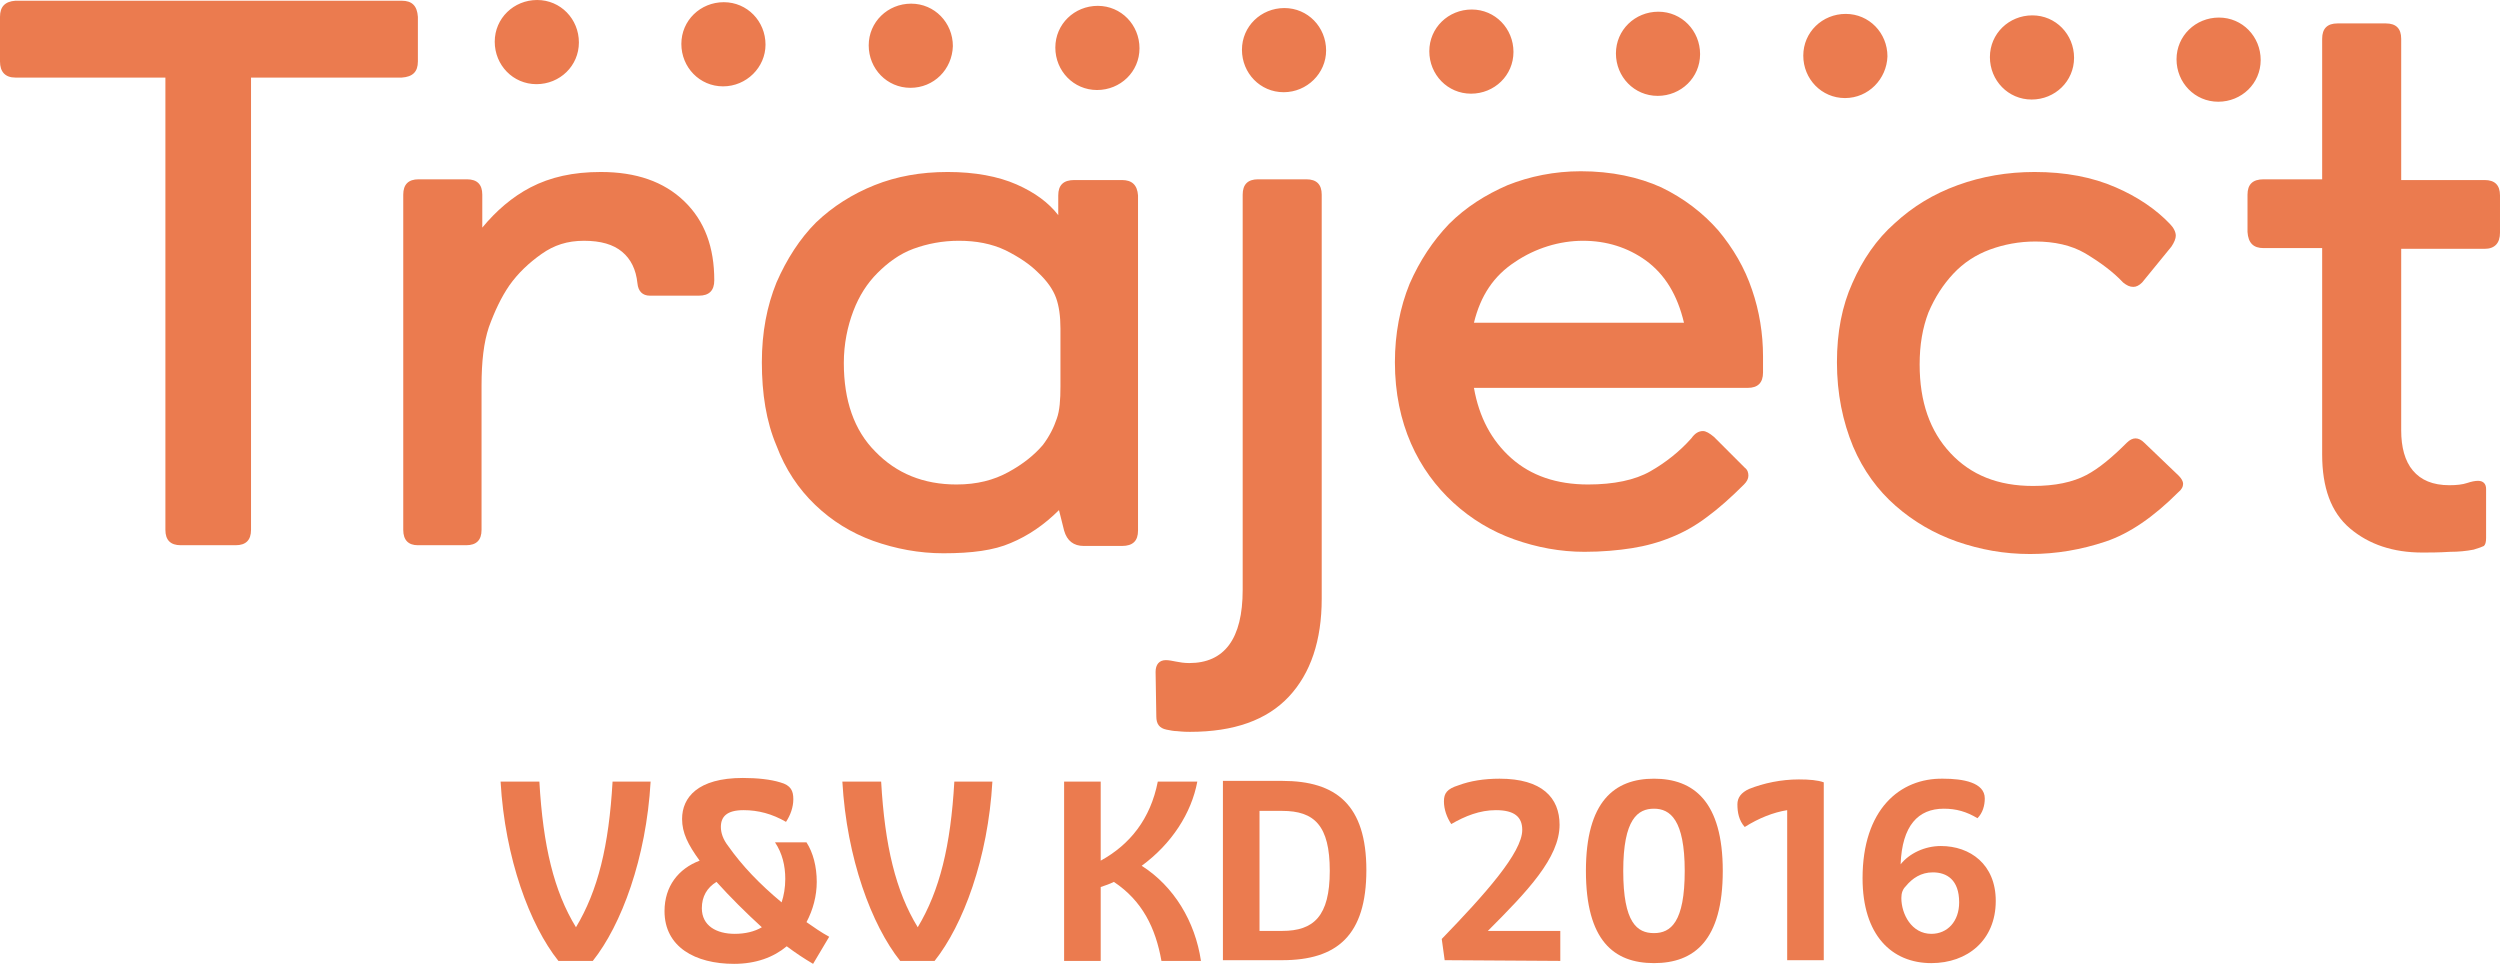
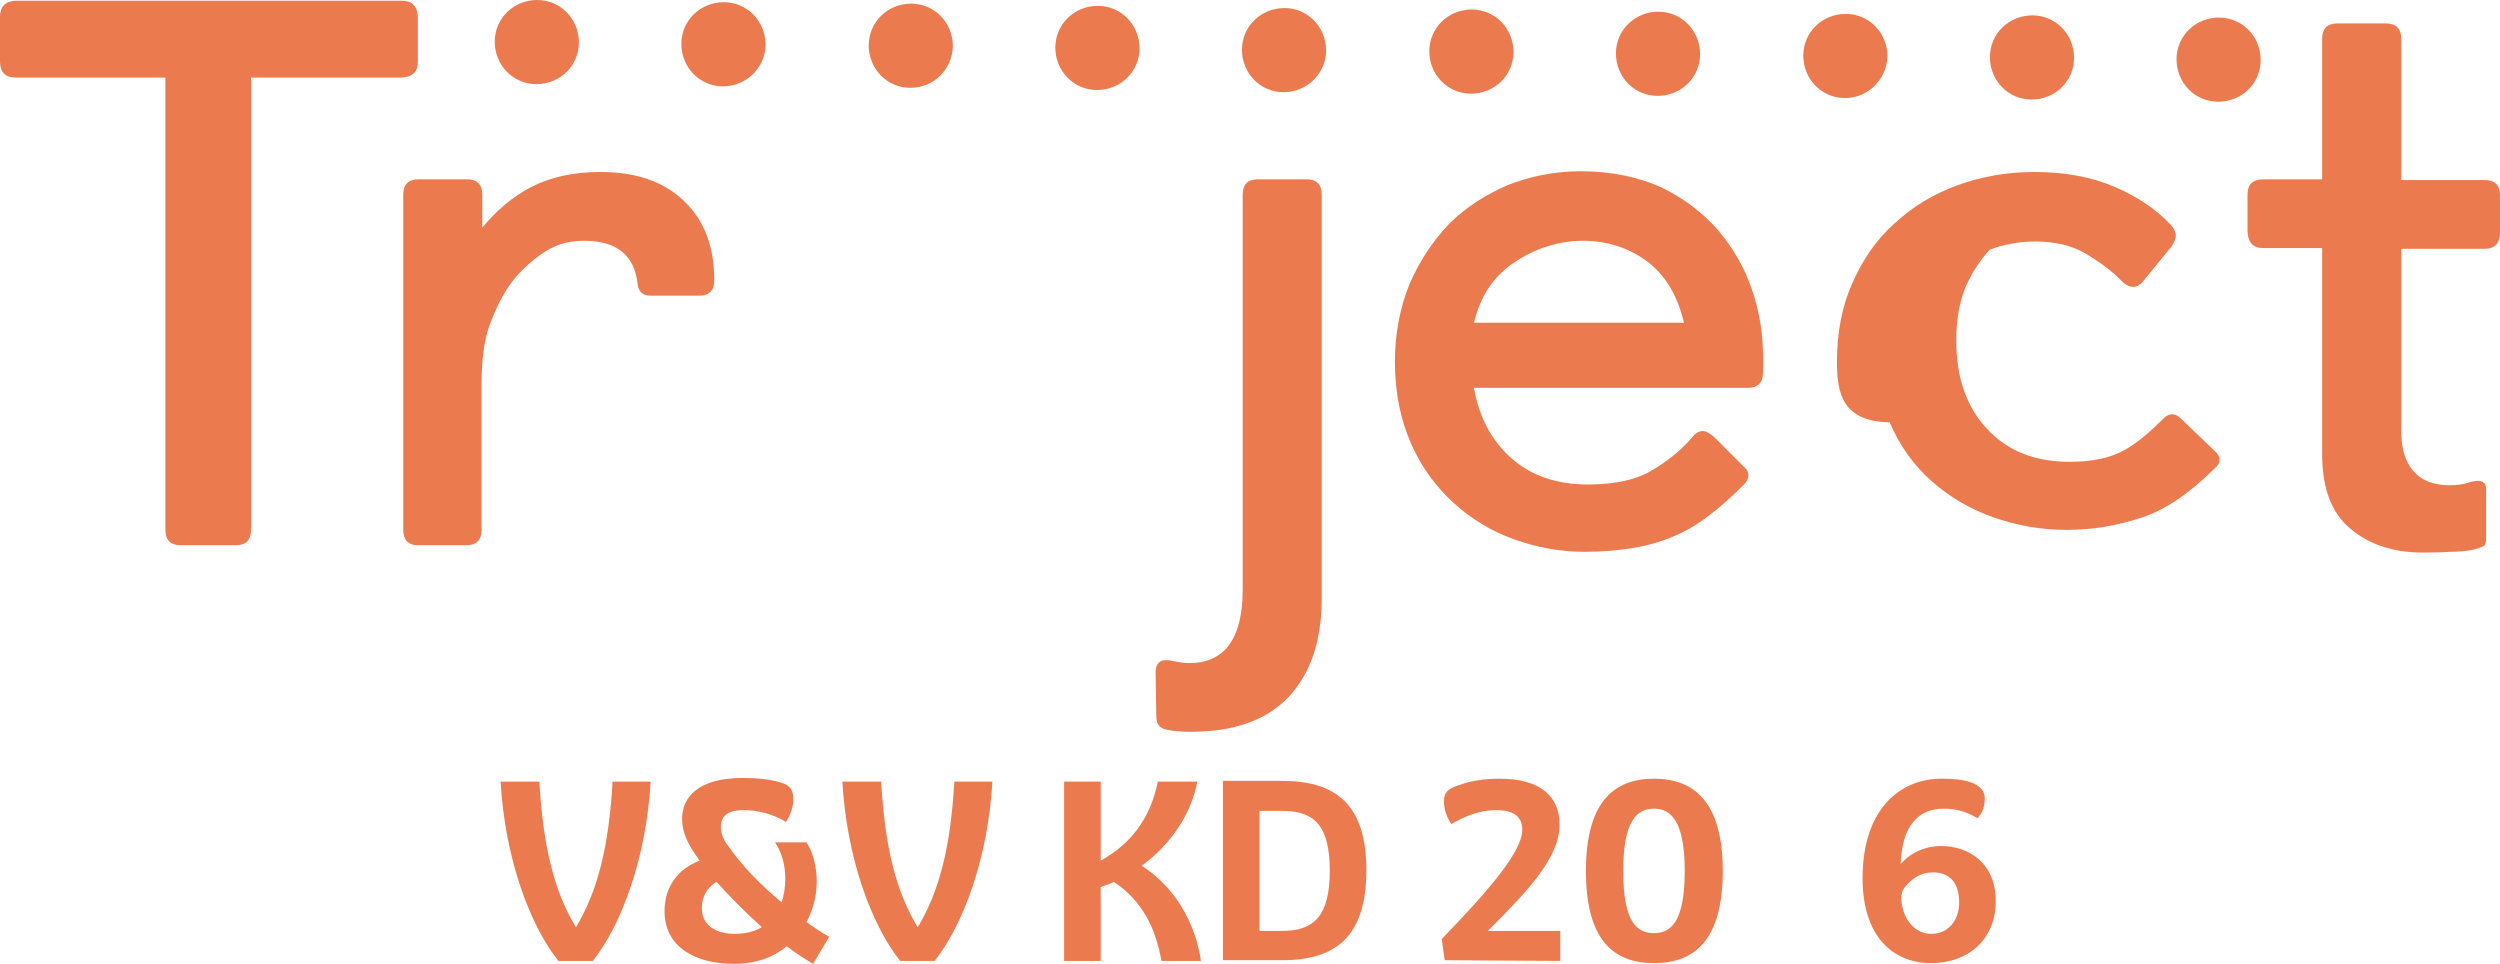
<svg xmlns="http://www.w3.org/2000/svg" version="1.1" id="uuid-df2aa8c5-4060-433d-8253-28dacee84254" x="0px" y="0px" viewBox="0 0 341.6 131.7" style="enable-background:new 0 0 341.6 131.7;" xml:space="preserve">
  <style type="text/css">
	.st0{fill:#EB7B4F;}
</style>
  <path class="st0" d="M0,8.4V2.3c0-1.4,0.7-2.1,2.1-2.2h52.8c1.4,0,2.1,0.7,2.2,2.2v6.1c0,1.4-0.7,2.1-2.2,2.2H34.3v61.8  c0,1.4-0.7,2.1-2.1,2.1h-7.5c-1.4,0-2.1-0.7-2.1-2.1V10.6H2.1C0.7,10.6,0,9.8,0,8.4" />
  <path class="st0" d="M55.1,72.4V26.6c0-1.4,0.7-2.1,2.1-2.1h6.6c1.4,0,2.1,0.7,2.1,2.1v4.5c1.9-2.3,4.1-4.2,6.6-5.5  c2.7-1.4,5.8-2.1,9.6-2.1c4.8,0,8.6,1.3,11.4,4s4.1,6.3,4.1,10.8c0,1.4-0.7,2.1-2.1,2.1h-6.7c-1,0-1.6-0.6-1.7-1.7  c-0.2-1.9-0.9-3.3-2.1-4.3c-1.2-1-2.9-1.5-5.2-1.5s-4.1,0.6-5.8,1.8c-1.7,1.2-3.2,2.6-4.4,4.3c-1.1,1.6-2,3.5-2.8,5.7  c-0.7,2.1-1,4.7-1,8v19.7c0,1.4-0.7,2.1-2.1,2.1h-6.6C55.8,74.5,55.1,73.8,55.1,72.4" />
-   <path class="st0" d="M104.1,49.5c0-4.1,0.7-7.7,2-10.9c1.4-3.2,3.2-6,5.4-8.2c2.3-2.2,5-3.9,8-5.1c3-1.2,6.3-1.8,10-1.8  s6.9,0.6,9.4,1.7c2.5,1.1,4.4,2.5,5.7,4.2v-2.7c0-1.4,0.7-2.1,2.2-2.1h6.5c1.4,0,2.1,0.7,2.2,2.1v45.8c0,1.4-0.7,2.1-2.2,2.1h-5.2  c-1.4,0-2.3-0.7-2.7-2.1l-0.7-2.8c-2,2-4.2,3.5-6.6,4.5c-2.3,1-5.3,1.4-9.2,1.4c-3.3,0-6.5-0.6-9.6-1.7c-3-1.1-5.6-2.7-7.9-4.9  c-2.3-2.2-4.1-4.9-5.3-8.1C104.7,57.6,104.1,53.8,104.1,49.5 M115.3,49.6c0,5.1,1.4,9.2,4.3,12.1c2.9,3,6.6,4.5,11.1,4.5  c2.8,0,5.1-0.6,7.1-1.7s3.5-2.3,4.7-3.7c0.9-1.2,1.5-2.4,1.9-3.6c0.4-1.1,0.5-2.6,0.5-4.4v-7.9c0-1.7-0.2-3.1-0.6-4.2  c-0.4-1.1-1.2-2.3-2.5-3.5c-1.1-1.1-2.6-2.1-4.4-3c-1.9-0.9-4-1.3-6.4-1.3c-2.2,0-4.3,0.4-6.2,1.1s-3.5,1.9-4.9,3.3  c-1.4,1.4-2.5,3.1-3.3,5.2S115.3,47,115.3,49.6" />
  <path class="st0" d="M157.9,91.8c0-1,0.5-1.6,1.4-1.6c0.4,0,0.9,0.1,1.4,0.2s1.1,0.2,1.8,0.2c4.8,0,7.3-3.3,7.3-10V26.6  c0-1.4,0.7-2.1,2.1-2.1h6.6c1.4,0,2.1,0.7,2.1,2.1v55.2c0,5.7-1.5,10.2-4.5,13.4c-3,3.2-7.5,4.8-13.5,4.8c-0.3,0-0.9,0-1.8-0.1  c-0.4,0-0.9-0.1-1.4-0.2c-1-0.2-1.4-0.8-1.4-1.8L157.9,91.8L157.9,91.8z" />
  <path class="st0" d="M190.6,49.5c0-3.9,0.7-7.5,2-10.7c1.4-3.2,3.2-5.9,5.4-8.2c2.3-2.3,5-4,8-5.3c3-1.2,6.4-1.9,10-1.9  c4.2,0,7.9,0.8,11,2.2c3.1,1.5,5.7,3.5,7.8,5.9c2,2.4,3.6,5.1,4.6,8.1c1,2.9,1.5,6,1.5,9.1v2.2c0,1.4-0.7,2.1-2.1,2.1h-37.4  c0.7,4,2.4,7.2,5.1,9.6s6.2,3.6,10.5,3.6c3.5,0,6.4-0.6,8.5-1.8c2.1-1.2,4-2.7,5.6-4.5c0.5-0.7,1-1,1.6-1c0.4,0,0.9,0.3,1.5,0.8  l4.2,4.2c0.4,0.3,0.5,0.7,0.5,1.1s-0.2,0.8-0.6,1.2c-1.8,1.8-3.5,3.3-5,4.4c-1.7,1.3-3.4,2.2-4.9,2.8c-1.7,0.7-3.5,1.2-5.4,1.5  c-1.9,0.3-4.1,0.5-6.5,0.5c-3.3,0-6.5-0.6-9.6-1.7c-3.1-1.1-5.9-2.8-8.3-5c-2.4-2.2-4.4-4.9-5.8-8.1S190.6,53.7,190.6,49.5   M201.4,44.1h28.7c-0.9-3.8-2.6-6.6-5.2-8.5c-2.5-1.8-5.4-2.7-8.6-2.7s-6.5,1-9.3,2.9C204.1,37.7,202.3,40.4,201.4,44.1" />
-   <path class="st0" d="M251,49.5c0-4.1,0.7-7.7,2.1-10.8c1.4-3.2,3.3-6,5.8-8.2c2.5-2.3,5.3-4,8.6-5.2c3.3-1.2,6.8-1.8,10.5-1.8  c4.2,0,7.9,0.7,11.1,2.1c3,1.3,5.5,3,7.4,5c0.5,0.5,0.8,1.1,0.8,1.6c0,0.4-0.2,0.9-0.6,1.5l-4,4.9c-0.4,0.4-0.8,0.6-1.2,0.6  c-0.5,0-0.9-0.2-1.4-0.6c-1.4-1.5-3.2-2.8-5.2-4c-1.9-1.1-4.2-1.6-6.8-1.6c-2.2,0-4.3,0.4-6.2,1.1c-1.9,0.7-3.6,1.8-5,3.3  c-1.4,1.5-2.5,3.2-3.4,5.3c-0.8,2.1-1.2,4.4-1.2,7.1c0,5.1,1.4,9.1,4.2,12.1c2.8,3,6.5,4.5,11.3,4.5c3,0,5.4-0.5,7.3-1.5  c1.7-0.9,3.5-2.4,5.5-4.4c0.4-0.4,0.8-0.6,1.2-0.6s0.8,0.2,1.2,0.6l4.7,4.5c0.4,0.4,0.6,0.8,0.6,1.1c0,0.4-0.2,0.8-0.7,1.2  c-3.3,3.3-6.6,5.6-9.9,6.7s-6.7,1.7-10.3,1.7s-6.8-0.6-10-1.7c-3.1-1.1-5.9-2.7-8.4-4.9c-2.4-2.1-4.4-4.8-5.8-8.1  C251.8,57.6,251,53.8,251,49.5" />
+   <path class="st0" d="M251,49.5c0-4.1,0.7-7.7,2.1-10.8c1.4-3.2,3.3-6,5.8-8.2c2.5-2.3,5.3-4,8.6-5.2c3.3-1.2,6.8-1.8,10.5-1.8  c4.2,0,7.9,0.7,11.1,2.1c3,1.3,5.5,3,7.4,5c0.5,0.5,0.8,1.1,0.8,1.6c0,0.4-0.2,0.9-0.6,1.5l-4,4.9c-0.4,0.4-0.8,0.6-1.2,0.6  c-0.5,0-0.9-0.2-1.4-0.6c-1.4-1.5-3.2-2.8-5.2-4c-1.9-1.1-4.2-1.6-6.8-1.6c-2.2,0-4.3,0.4-6.2,1.1c-1.4,1.5-2.5,3.2-3.4,5.3c-0.8,2.1-1.2,4.4-1.2,7.1c0,5.1,1.4,9.1,4.2,12.1c2.8,3,6.5,4.5,11.3,4.5c3,0,5.4-0.5,7.3-1.5  c1.7-0.9,3.5-2.4,5.5-4.4c0.4-0.4,0.8-0.6,1.2-0.6s0.8,0.2,1.2,0.6l4.7,4.5c0.4,0.4,0.6,0.8,0.6,1.1c0,0.4-0.2,0.8-0.7,1.2  c-3.3,3.3-6.6,5.6-9.9,6.7s-6.7,1.7-10.3,1.7s-6.8-0.6-10-1.7c-3.1-1.1-5.9-2.7-8.4-4.9c-2.4-2.1-4.4-4.8-5.8-8.1  C251.8,57.6,251,53.8,251,49.5" />
  <path class="st0" d="M307.1,31.7v-5.1c0-1.4,0.7-2.1,2.2-2.1h8V5.3c0-1.4,0.7-2.1,2.1-2.1h6.6c1.4,0,2.1,0.7,2.1,2.1v19.3h11.4  c1.4,0,2.1,0.7,2.1,2.1v5.1c0,1.4-0.7,2.2-2.1,2.2h-11.4v24.8c0,2.3,0.5,4.2,1.6,5.5s2.7,2,5,2c1,0,1.8-0.1,2.4-0.3  c0.6-0.2,1.1-0.3,1.5-0.3c0.7,0,1.1,0.4,1.1,1.1v6.7c0,0.6-0.1,0.9-0.3,1.1c-0.2,0.1-0.7,0.3-1.4,0.5c-1,0.2-2.1,0.3-3.2,0.3  c-1.6,0.1-2.9,0.1-3.8,0.1c-4,0-7.3-1.1-9.9-3.3c-2.6-2.2-3.8-5.6-3.8-10.1V33.9h-8C307.9,33.9,307.2,33.2,307.1,31.7" />
  <path class="st0" d="M303.1,13.9c-3.2,0-5.7-2.6-5.7-5.8c0-3.2,2.6-5.7,5.8-5.7c3.2,0,5.7,2.6,5.7,5.8  C308.9,11.4,306.3,13.9,303.1,13.9L303.1,13.9z M277.6,13.6c-3.2,0-5.7-2.6-5.7-5.8s2.6-5.7,5.8-5.7c3.2,0,5.7,2.6,5.7,5.8  C283.4,11.1,280.8,13.6,277.6,13.6L277.6,13.6z M252.1,13.4c-3.2,0-5.7-2.6-5.7-5.8c0-3.2,2.6-5.7,5.8-5.7s5.7,2.6,5.7,5.8  C257.8,10.8,255.3,13.4,252.1,13.4L252.1,13.4z M226.5,13.1c-3.2,0-5.7-2.6-5.7-5.8c0-3.2,2.6-5.7,5.8-5.7c3.2,0,5.7,2.6,5.7,5.8  C232.3,10.6,229.7,13.1,226.5,13.1L226.5,13.1z M201,12.8c-3.2,0-5.7-2.6-5.7-5.8c0-3.2,2.6-5.7,5.8-5.7s5.7,2.6,5.7,5.8  C206.8,10.3,204.2,12.8,201,12.8L201,12.8z M175.4,12.6c-3.2,0-5.7-2.6-5.7-5.8c0-3.2,2.6-5.7,5.8-5.7c3.2,0,5.7,2.6,5.7,5.8  C181.2,10,178.6,12.6,175.4,12.6L175.4,12.6z M149.9,12.3c-3.2,0-5.7-2.6-5.7-5.8s2.6-5.7,5.8-5.7c3.2,0,5.7,2.6,5.7,5.8  C155.7,9.8,153.1,12.3,149.9,12.3L149.9,12.3z M124.4,12c-3.2,0-5.7-2.6-5.7-5.8c0-3.2,2.6-5.7,5.8-5.7c3.2,0,5.7,2.6,5.7,5.8  C130.1,9.5,127.6,12,124.4,12L124.4,12 M98.8,11.8c-3.2,0-5.7-2.6-5.7-5.8c0-3.2,2.6-5.7,5.8-5.7c3.2,0,5.7,2.6,5.7,5.8  C104.6,9.2,102,11.8,98.8,11.8L98.8,11.8z M73.3,11.5c-3.2,0-5.7-2.6-5.7-5.8S70.2,0,73.4,0s5.7,2.6,5.7,5.8  C79.1,9,76.5,11.5,73.3,11.5C73.3,11.5,73.3,11.5,73.3,11.5z" />
  <path class="st0" d="M73.7,106.8c0.5,8.8,2,15,5,19.9c3-5,4.5-11.1,5-19.9h5.2c-0.6,10.5-4,19.6-7.9,24.5h-4.7  c-3.9-4.9-7.3-14-7.9-24.5H73.7L73.7,106.8z" />
  <path class="st0" d="M110.2,115.1c0.9,1.4,1.4,3.3,1.4,5.4c0,1.9-0.5,3.8-1.4,5.5c1,0.7,2,1.4,3.1,2l-2.2,3.7  c-1.2-0.7-2.4-1.5-3.6-2.4c-1.8,1.5-4.2,2.4-7.2,2.4c-5.3,0-9.5-2.3-9.5-7.2c0-3.4,1.9-5.8,4.8-6.9c-1.6-2.2-2.4-3.8-2.4-5.7  c0-2.9,2.1-5.6,8.3-5.6c2,0,3.8,0.2,5.1,0.6c1.5,0.4,1.8,1.2,1.8,2.3s-0.4,2.2-1,3.1c-1.9-1.1-3.8-1.6-5.8-1.6  c-2.3,0-3.1,0.9-3.1,2.3c0,0.8,0.3,1.7,1,2.6c1.9,2.7,4.3,5.2,7.3,7.7c0.3-0.9,0.5-2,0.5-3.2c0-1.8-0.4-3.5-1.4-5L110.2,115.1  L110.2,115.1z M97.9,120.5c-1.3,0.8-2,2-2,3.6c0,2.4,2,3.5,4.5,3.5c1.4,0,2.7-0.3,3.7-0.9C101.9,124.7,99.8,122.6,97.9,120.5  L97.9,120.5z" />
  <path class="st0" d="M120.4,106.8c0.5,8.8,2,15,5,19.9c3-5,4.5-11.1,5-19.9h5.2c-0.6,10.5-4,19.6-7.9,24.5h-4.7  c-3.9-4.9-7.3-14-7.9-24.5H120.4L120.4,106.8z" />
  <path class="st0" d="M163.6,106.8c-0.8,4.3-3.5,8.5-7.6,11.5c4.4,2.8,7.3,7.6,8.1,13h-5.4c-0.8-4.5-2.6-8.2-6.5-10.8  c-0.6,0.3-1.2,0.5-1.8,0.7v10.1h-5v-24.5h5v10.8c4-2.2,6.8-5.7,7.8-10.8L163.6,106.8L163.6,106.8z" />
  <path class="st0" d="M175.2,131.2h-8.1v-24.5h8.1c7.4,0,11.5,3.3,11.5,12.2S182.7,131.2,175.2,131.2L175.2,131.2z M175.2,127.2  c4.3,0,6.5-2,6.5-8.2s-2.1-8.2-6.5-8.2h-3.1v16.4L175.2,127.2L175.2,127.2z" />
  <path class="st0" d="M197.4,131.2l-0.4-2.9c5.9-6.1,11-11.8,11-14.9c0-1.8-1.1-2.7-3.6-2.7c-2.2,0-4.2,0.8-6.1,1.9  c-0.6-0.9-1-2-1-3.1c0-1.1,0.4-1.7,2-2.2c1.6-0.6,3.5-0.9,5.6-0.9c5.8,0,8.2,2.6,8.2,6.3c0,4.5-4.4,9.1-9.8,14.5h9.9v4.1  L197.4,131.2L197.4,131.2z" />
  <path class="st0" d="M216.7,119c0-9.5,3.9-12.6,9.3-12.6s9.4,3.1,9.4,12.6s-3.9,12.6-9.4,12.6S216.7,128.5,216.7,119L216.7,119z   M230.2,119c0-7-2-8.5-4.2-8.5s-4.2,1.4-4.2,8.5s1.9,8.5,4.2,8.5S230.2,126,230.2,119z" />
-   <path class="st0" d="M244.2,131.2v-20.5c-1.9,0.3-3.9,1.1-5.8,2.3c-0.8-0.9-1-2-1-3.1c0-0.9,0.5-1.6,1.6-2.1c2-0.8,4.4-1.3,6.8-1.3  c1.4,0,2.6,0.1,3.4,0.4v24.3L244.2,131.2L244.2,131.2z" />
  <path class="st0" d="M265.5,106.4c2.7,0,5.7,0.5,5.7,2.7c0,1-0.3,2-1,2.7c-1.5-0.9-2.9-1.3-4.6-1.3c-3.5,0-5.7,2.3-5.9,7.6  c1.2-1.5,3.3-2.5,5.5-2.5c4,0,7.5,2.5,7.5,7.5c0,5.4-3.9,8.5-8.8,8.5c-5.4,0-9.4-3.8-9.4-11.6C254.5,110.6,259.6,106.3,265.5,106.4  L265.5,106.4z M264.1,119.2c-1.6,0-2.8,0.8-3.7,1.9c-0.4,0.4-0.6,0.9-0.6,1.6c0,2.2,1.4,4.9,4.1,4.9c2.2,0,3.8-1.7,3.8-4.3  C267.7,120.2,266,119.2,264.1,119.2L264.1,119.2z" />
</svg>